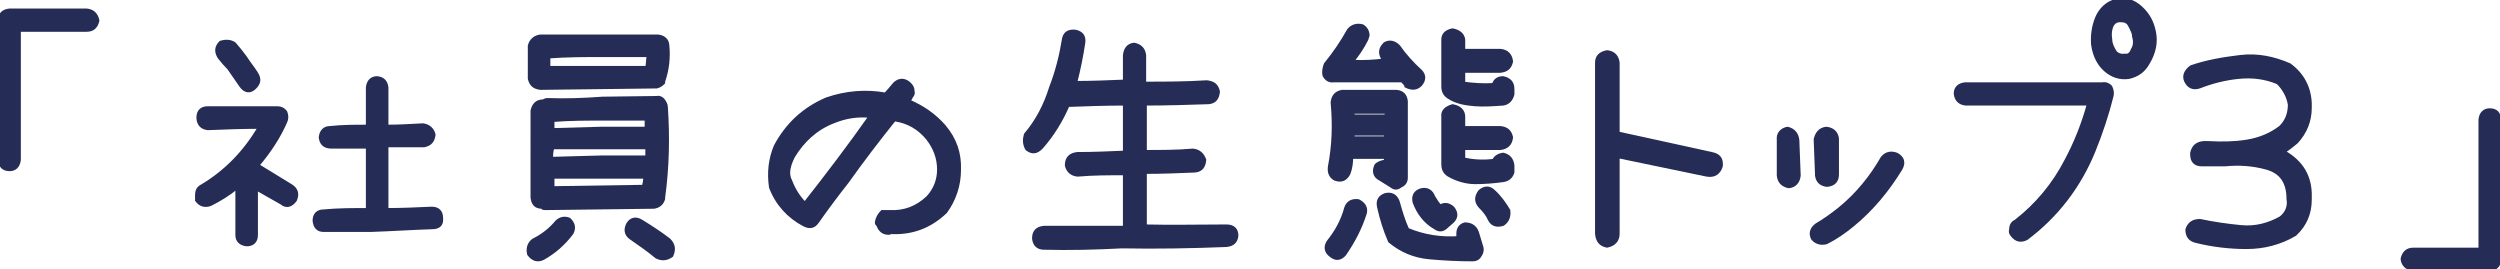
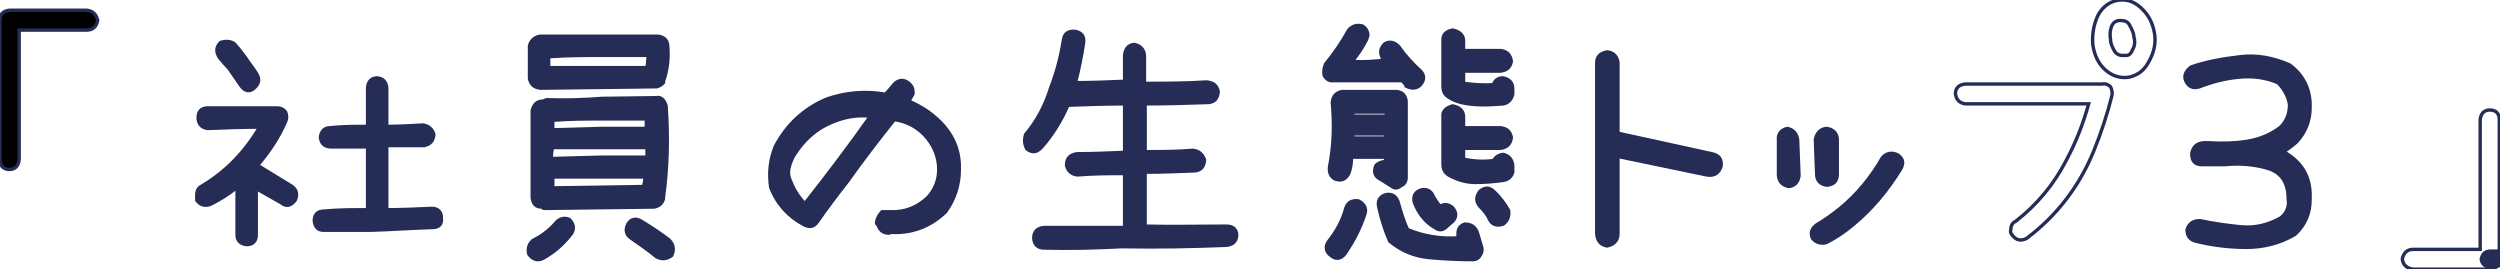
<svg xmlns="http://www.w3.org/2000/svg" version="1.1" id="_レイヤー_2" x="0px" y="0px" viewBox="0 0 365.9 39.4" style="enable-background:new 0 0 365.9 39.4;" xml:space="preserve">
  <style type="text/css">
	.st0{fill:none;stroke:#252C56;stroke-width:0.5;}
	.st1{fill:#252C56;}
</style>
  <g id="_レイアウト">
    <g>
      <g>
        <path d="M1.4,1.5h11.3c0.9,0.1,1.4,0.6,1.6,1.5c-0.2,0.9-0.7,1.4-1.6,1.4H2.8v19c-0.1,0.9-0.6,1.4-1.4,1.4     c-0.9,0-1.4-0.5-1.4-1.4V2.9C0,2,0.5,1.6,1.4,1.5z" />
        <path d="M42.6,27.2c0.8,0.5,1,1.2,0.6,2.1c-0.6,0.8-1.3,1-2,0.4l-3.7-2.1v6.8c0,0.9-0.5,1.4-1.4,1.4c-0.9-0.1-1.4-0.6-1.4-1.4v-7     c-1.2,1-2.5,1.8-3.9,2.5c-0.8,0.3-1.5,0.1-2-0.6v-0.7c0-0.7,0.2-1.1,0.8-1.4c3.5-2.1,6.3-5,8.4-8.6c-2.5,0-5.1,0.1-7.6,0.2     c-0.9-0.1-1.4-0.7-1.4-1.6c0-0.9,0.5-1.4,1.4-1.4h10.2c0.5,0,0.9,0.2,1.2,0.6c0.2,0.5,0.2,1,0,1.4c-1,2.3-2.4,4.4-4.1,6.4     L42.6,27.2L42.6,27.2z M33.5,10c-0.5-0.5-1-1.1-1.4-1.6c-0.5-0.8-0.5-1.5,0.2-2.2c0.7-0.2,1.4-0.2,2,0.2c0.6,0.7,1.1,1.3,1.6,2     c0.5,0.8,1.1,1.5,1.6,2.3c0.5,0.8,0.5,1.4-0.2,2.1c-0.7,0.7-1.4,0.6-2-0.2C34.7,11.7,34.1,10.9,33.5,10L33.5,10z M64.6,31.9     c0.1,1-0.4,1.4-1.4,1.4c-3,0.1-6,0.3-9,0.4h-6.8c-0.9,0-1.3-0.5-1.4-1.4c0-0.9,0.5-1.4,1.4-1.4c2.1-0.2,4.2-0.2,6.4-0.2v-9.2     h-5.3c-1,0-1.5-0.5-1.6-1.4c0.1-0.9,0.6-1.4,1.4-1.4c1.8-0.2,3.7-0.2,5.5-0.2v-5.7c0.1-0.9,0.6-1.4,1.4-1.4     c0.9,0.1,1.3,0.6,1.4,1.4v5.7c1.8,0,3.5-0.1,5.3-0.2c0.8,0.1,1.4,0.6,1.6,1.4c-0.1,0.9-0.5,1.4-1.4,1.6h-5.5v9.4     c2.2,0,4.4-0.1,6.6-0.2C64.1,30.5,64.6,31,64.6,31.9L64.6,31.9z" />
        <path d="M83.3,32.1c0.6,0.6,0.8,1.2,0.4,2c-1.2,1.6-2.6,2.8-4.2,3.7c-0.8,0.4-1.5,0.2-2.1-0.6c-0.2-0.8,0-1.5,0.6-2     c1.2-0.6,2.3-1.4,3.2-2.4C81.8,32,82.5,31.8,83.3,32.1L83.3,32.1z M79.1,12.9c-0.9-0.1-1.4-0.5-1.6-1.4V6.7     c0.2-0.8,0.8-1.3,1.6-1.4h17.2c0.8,0.1,1.3,0.5,1.4,1.2c0.2,1.9,0,3.7-0.6,5.4v0.2c-0.3,0.3-0.6,0.5-1,0.6h-0.4l-16.4,0.2H79.1     L79.1,12.9z M96.1,14.3c0.4-0.1,0.8,0.1,1,0.4c0.2,0.3,0.4,0.6,0.4,1c0.3,4.4,0.2,8.8-0.4,13.2v0.2c-0.2,0.7-0.7,1.1-1.4,1.2     l-16,0.2c-0.2,0-0.3-0.1-0.4-0.2c-0.9,0-1.3-0.5-1.4-1.4V16.2c0.2-0.9,0.7-1.4,1.6-1.4c0.2-0.1,0.4-0.2,0.6-0.2     c2.7,0.1,5.4,0,8.1-0.2L96.1,14.3L96.1,14.3z M88.2,8.1c-2.6,0-5.2,0-7.9,0.2v1.6h14.4c0.1-0.6,0.1-1.2,0.2-1.8H88.2z M94.7,23     v-1.4H80.9c-0.2,0.5-0.2,1.1-0.2,1.6h0.2l7.3-0.2L94.7,23L94.7,23z M88.4,17.4c-2.5,0-5,0-7.5,0.2V19l7.1-0.2h6.6v-1.4     C94.7,17.4,88.4,17.4,88.4,17.4z M80.9,27.5l13.3-0.2c0.1-0.4,0.2-0.9,0.2-1.4H80.9V27.5z M97.9,35.1c0.7,0.7,0.8,1.4,0.4,2.3     c-0.7,0.5-1.4,0.6-2.2,0.2c-1.2-1-2.5-1.9-3.8-2.8c-0.7-0.5-0.8-1.2-0.4-2c0.5-0.8,1.2-0.9,2-0.4C95.2,33.2,96.6,34.1,97.9,35.1     L97.9,35.1z" />
        <path d="M130.9,12.3c0.6-0.6,1.3-0.7,2-0.2c0.4,0.3,0.7,0.7,0.7,1.2c0.1,0.4,0,0.6-0.2,0.8c-0.1,0.3-0.3,0.5-0.4,0.7     c2.1,0.9,3.8,2.1,5.2,3.7c1.6,1.9,2.3,4,2.2,6.4c0,2.2-0.7,4.3-2,6.1c-2.3,2.2-5,3.2-8.2,3l-0.2,0.1h0.3     c-0.9,0.1-1.5-0.3-1.8-1.2c-0.2-0.1-0.2-0.2-0.2-0.4c0.1-0.6,0.4-1.1,0.8-1.5h1.1c2.2,0.1,4-0.6,5.6-2.1c1.1-1.2,1.6-2.6,1.6-4.1     c0-1.7-0.6-3.2-1.6-4.5c-1.3-1.6-2.9-2.5-4.9-2.8c-2.4,3-4.7,6-6.9,9.1c-1.5,1.9-3,3.9-4.4,5.9c-0.5,0.7-1.1,0.8-1.9,0.4     c-2.3-1.2-4-3.1-4.9-5.5c-0.3-2.1-0.1-4.1,0.7-6c1.7-3.2,4.2-5.5,7.5-6.9c2.9-1,5.8-1.2,8.6-0.7     C129.9,13.5,130.4,12.9,130.9,12.3L130.9,12.3z M115.7,26.5c0.5,1.3,1.2,2.4,2.1,3.3c3.3-4.2,6.5-8.4,9.6-12.8     c-1.9-0.2-3.7,0.1-5.4,0.8c-2.6,1-4.5,2.8-5.9,5.1c-0.4,0.8-0.7,1.6-0.7,2.4C115.4,25.7,115.5,26.1,115.7,26.5z" />
        <path d="M179.5,33.1c1,0,1.5,0.5,1.5,1.4c-0.1,0.9-0.6,1.3-1.5,1.4c-5.1,0.2-10.2,0.3-15.3,0.2c-3.8,0.2-7.6,0.3-11.4,0.2     c-0.9,0-1.4-0.5-1.5-1.4c0-1,0.5-1.5,1.5-1.6h11.8v-7.9c-2.3,0-4.6,0-6.9,0.2c-0.9-0.1-1.4-0.6-1.6-1.4c0-1.1,0.6-1.6,1.6-1.7     c2.3,0,4.6-0.1,6.9-0.2v-7.1c-2.8,0-5.6,0.1-8.3,0.2c-1,2.3-2.3,4.4-3.9,6.2c-0.7,0.7-1.3,0.8-2.1,0.2c-0.4-0.7-0.4-1.4-0.2-2.1     c1.7-2,2.9-4.3,3.7-6.9c0.9-2.3,1.5-4.7,1.9-7.2c0.2-0.8,0.8-1.1,1.7-1c0.9,0.2,1.3,0.7,1.2,1.6c-0.3,2-0.7,4-1.2,5.9     c2.4,0,4.8-0.1,7.2-0.2V8.1c0.1-0.9,0.5-1.5,1.4-1.6c0.9,0.2,1.4,0.7,1.5,1.6v4.1c3,0,6.1,0,9.1-0.2c1,0.1,1.5,0.5,1.7,1.4     c-0.1,1-0.5,1.5-1.4,1.6c-3.1,0.1-6.2,0.2-9.3,0.2v7c2.4,0,4.7,0,7-0.2c0.9,0.1,1.4,0.6,1.7,1.4c-0.1,1-0.5,1.5-1.4,1.6     c-2.4,0.1-4.9,0.2-7.3,0.2v7.9C171.5,33.2,175.5,33.1,179.5,33.1L179.5,33.1z" />
        <path d="M205.2,11.8h-10c-0.6,0.1-1.1-0.2-1.4-0.8c-0.1-0.5,0-1.1,0.2-1.6c1.3-1.6,2.4-3.2,3.4-5c0.5-0.6,1.2-0.8,2-0.6     c0.5,0.3,0.8,0.8,0.8,1.4c-0.1,0.2-0.1,0.4-0.2,0.6c-0.6,1.2-1.3,2.2-2.1,3.2c1.6,0.1,3.2,0,4.8-0.2c-0.2-0.1-0.3-0.2-0.4-0.4     c-0.4-0.8-0.2-1.4,0.4-2c0.7-0.4,1.4-0.2,2,0.4c0.9,1.3,2,2.5,3.2,3.6c0.6,0.6,0.6,1.3,0,2c-0.6,0.6-1.3,0.6-2.1,0.2     C205.8,12.4,205.5,12.1,205.2,11.8L205.2,11.8z M198.8,29.4c0.8,0.4,1.2,1,1,1.8c-0.7,2.2-1.7,4.1-3,6c-0.6,0.7-1.3,0.8-2,0.2     c-0.7-0.5-0.9-1.2-0.4-2c1.2-1.5,2.1-3.1,2.6-5C197.3,29.6,197.9,29.3,198.8,29.4L198.8,29.4z M201.4,24.2     c0.4-0.4,0.9-0.5,1.4-0.6V23h-5c0,0.8-0.1,1.6-0.4,2.4c-0.5,0.9-1.1,1.1-2,0.8c-0.7-0.4-0.9-1-0.8-1.8c0.6-3.1,0.7-6.2,0.4-9.4     c0.1-0.9,0.5-1.4,1.4-1.6h8c0.9,0.1,1.3,0.6,1.4,1.4V26c0,0.6-0.3,1-0.8,1.2c-0.5,0.4-0.9,0.4-1.4,0l-1.6-1     C201.2,25.8,201,25.1,201.4,24.2L201.4,24.2z M202.9,17v-0.6H198V17H202.9z M198,20.2h4.8v-0.6H198V20.2z M216.2,34l0.6,2     c0.2,0.5,0.1,1-0.2,1.4c-0.2,0.4-0.6,0.6-1,0.6c-2.1,0-4.2-0.1-6.4-0.3s-4.1-1-5.8-2.4c-0.7-1.6-1.2-3.2-1.6-5     c-0.2-0.9,0.1-1.5,1-1.8c0.9-0.2,1.5,0.2,1.8,1c0.4,1.4,0.8,2.8,1.4,4.1c2.4,1,4.9,1.4,7.6,1.2l-0.2-0.2v-0.4     c0-0.7,0.3-1.2,1-1.4C215.3,32.8,215.9,33.2,216.2,34L216.2,34z M207,29.6c-0.2-0.9,0.1-1.5,1-1.8c0.9-0.2,1.5,0.2,1.8,1     c0.3,0.5,0.6,1,1,1.4c0.6-0.4,1.2-0.3,1.8,0.2c0.6,0.7,0.6,1.4,0,2l-0.8,0.7c-0.6,0.6-1.1,0.7-1.8,0.2     C208.6,32.5,207.6,31.2,207,29.6L207,29.6z M220,22.6c0.9,0.2,1.3,0.8,1.4,1.6v1c-0.2,0.7-0.7,1.1-1.4,1.2     c-1.4,0.2-2.8,0.3-4.1,0.3s-2.7-0.4-3.9-1.1c-0.6-0.4-0.8-0.9-0.8-1.6v-6.9c-0.1-0.8,0.4-1.3,1.4-1.6c1.1,0.2,1.6,0.8,1.6,1.6     v1.6h5.4c0.9,0.1,1.4,0.5,1.6,1.4c-0.1,1-0.7,1.5-1.6,1.6h-5.4v1.6c1.4,0.3,2.9,0.4,4.4,0.2C218.9,23,219.3,22.7,220,22.6     L220,22.6z M212,14.2c-0.6-0.4-0.8-0.9-0.8-1.6V5.8c0-0.7,0.4-1.2,1.4-1.4c1,0.2,1.5,0.7,1.6,1.4v1.6h5.4c1,0.1,1.5,0.7,1.6,1.6     c-0.2,0.9-0.7,1.3-1.6,1.4h-5.4v1.8c1.5,0.2,2.9,0.3,4.4,0.2c0.2-0.7,0.7-1,1.4-1c0.9,0.2,1.4,0.7,1.4,1.6v0.8     c-0.2,0.8-0.7,1.3-1.4,1.4c-1.4,0.1-2.8,0.2-4.1,0.1S213.2,15,212,14.2L212,14.2z M218.6,28c0.9,0.8,1.6,1.8,2.2,2.8     c0.1,0.8-0.1,1.5-0.8,2c-0.9,0.3-1.6,0.1-2-0.7c-0.3-0.7-0.8-1.3-1.4-1.9c-0.6-0.7-0.6-1.4,0-2.2C217.3,27.4,218,27.4,218.6,28z" />
-         <path d="M250.5,22.5c1.1,0.2,1.5,0.8,1.4,1.8c-0.3,1-1,1.5-2.1,1.3l-13-2.7v11.3c0,1-0.6,1.6-1.6,1.8c-1-0.2-1.4-0.8-1.5-1.8v-25     c0-0.9,0.5-1.4,1.5-1.6c1,0.1,1.5,0.7,1.6,1.6v10.3L250.5,22.5L250.5,22.5z" />
        <path d="M261.6,18.8c0.9,0.2,1.4,0.8,1.5,1.7l0.2,5.2c-0.1,0.9-0.6,1.5-1.5,1.6c-0.9-0.2-1.4-0.7-1.5-1.6v-5.2     C260.2,19.6,260.7,19,261.6,18.8L261.6,18.8z M275.5,23.1c0.6-0.7,1.3-0.8,2.1-0.5c0.9,0.5,1.1,1.2,0.6,2.1     c-1.9,3.1-4.2,5.9-7,8.2c-1.2,1-2.5,1.9-3.9,2.6c-0.8,0.2-1.5,0-2-0.6c-0.4-0.8-0.1-1.5,0.6-2c1.2-0.7,2.3-1.5,3.3-2.3     C271.8,28.5,273.9,25.9,275.5,23.1L275.5,23.1z M267.3,18.8c0.9,0.1,1.5,0.6,1.6,1.5v5.2c0,1-0.5,1.5-1.5,1.6     c-0.9-0.1-1.4-0.6-1.5-1.4l-0.2-5.3C265.9,19.5,266.4,18.9,267.3,18.8z" />
-         <path d="M287.6,12.3h20.1c0.5-0.1,0.9,0.1,1.2,0.4c0.2,0.4,0.3,0.9,0.2,1.3c-0.7,2.8-1.6,5.5-2.7,8.2c-2.1,5.1-5.4,9.4-9.8,12.7     c-0.8,0.4-1.5,0.3-2.1-0.5c-0.2-0.2-0.3-0.5-0.2-0.8c0-0.5,0.2-1,0.7-1.2c3.1-2.4,5.6-5.4,7.4-8.9c1.4-2.6,2.5-5.4,3.3-8.3h-18     c-0.9-0.1-1.4-0.6-1.5-1.5C286.2,12.9,286.7,12.4,287.6,12.3L287.6,12.3z M309.7,0.1c1.3-0.3,2.5,0,3.6,1s1.7,2.1,2,3.6     c0.3,1.5,0,3-0.9,4.5c-0.6,1.1-1.5,1.8-2.8,2.1c-1.3,0.2-2.5-0.2-3.5-1.1s-1.6-2.2-1.8-3.7c-0.1-1.4,0.1-2.7,0.6-3.9     S308.4,0.4,309.7,0.1L309.7,0.1z M308.9,5.8c0,0.6,0.3,1.2,0.6,1.7s0.9,0.7,1.5,0.6c0.5,0.1,0.9-0.2,1.1-0.8     c0.4-0.6,0.4-1.3,0.2-2c0-0.5-0.3-1-0.6-1.6s-0.8-0.7-1.4-0.7c-0.7,0-1.1,0.4-1.3,1S308.8,5.2,308.9,5.8L308.9,5.8z" />
        <path d="M320.7,9.8c2.3-0.8,4.7-1.2,7.2-1.5s4.9,0.2,7.2,1.2c1.9,1.4,2.9,3.3,3,5.6v0.7c0,1.9-0.7,3.6-2,5     c-0.6,0.5-1.2,1-1.9,1.4c2.7,1.5,4,3.7,3.9,6.7v0.3c0,2-0.7,3.7-2.2,5.1c-2.2,1.3-4.6,1.9-7.1,1.9s-5-0.3-7.4-0.9     c-0.9-0.2-1.3-0.8-1.3-1.7c0.3-0.9,0.9-1.3,1.9-1.3c1.9,0.4,3.9,0.7,6,0.9s4-0.3,5.8-1.3c0.9-0.7,1.3-1.7,1.1-2.8     c0-2.4-1-3.9-3.1-4.5s-4.2-0.7-6.2-0.5h-3.3c-1,0-1.5-0.5-1.5-1.5v-0.2c0.2-0.9,0.7-1.4,1.7-1.5h0.7c1.9,0.1,3.7,0.1,5.6-0.2     s3.6-1,5-2.1c0.9-0.9,1.3-2,1.3-3.3c-0.2-1.2-0.8-2.3-1.7-3.2c-1.9-0.8-3.8-1-5.8-0.8s-3.9,0.7-5.7,1.4c-0.9,0.3-1.6,0-2-0.9     C319.6,11.1,319.9,10.4,320.7,9.8L320.7,9.8z" />
-         <path d="M364.5,39.4h-11.3c-0.9-0.1-1.5-0.6-1.6-1.5c0.2-0.9,0.7-1.4,1.6-1.4h9.8v-19c0.1-0.9,0.6-1.4,1.4-1.4     c0.9,0,1.4,0.5,1.4,1.4v20.4C365.8,38.8,365.4,39.3,364.5,39.4L364.5,39.4z" />
      </g>
      <g>
        <path class="st0" d="M1.4,1.5h11.3c0.9,0.1,1.4,0.6,1.6,1.5c-0.2,0.9-0.7,1.4-1.6,1.4H2.8v19c-0.1,0.9-0.6,1.4-1.4,1.4     c-0.9,0-1.4-0.5-1.4-1.4V2.9C0,2,0.5,1.6,1.4,1.5z" />
        <path class="st0" d="M42.6,27.2c0.8,0.5,1,1.2,0.6,2.1c-0.6,0.8-1.3,1-2,0.4l-3.7-2.1v6.8c0,0.9-0.5,1.4-1.4,1.4     c-0.9-0.1-1.4-0.6-1.4-1.4v-7c-1.2,1-2.5,1.8-3.9,2.5c-0.8,0.3-1.5,0.1-2-0.6v-0.7c0-0.7,0.2-1.1,0.8-1.4c3.5-2.1,6.3-5,8.4-8.6     c-2.5,0-5.1,0.1-7.6,0.2c-0.9-0.1-1.4-0.7-1.4-1.6c0-0.9,0.5-1.4,1.4-1.4h10.2c0.5,0,0.9,0.2,1.2,0.6c0.2,0.5,0.2,1,0,1.4     c-1,2.3-2.4,4.4-4.1,6.4L42.6,27.2L42.6,27.2z M33.5,10c-0.5-0.5-1-1.1-1.4-1.6c-0.5-0.8-0.5-1.5,0.2-2.2c0.7-0.2,1.4-0.2,2,0.2     c0.6,0.7,1.1,1.3,1.6,2c0.5,0.8,1.1,1.5,1.6,2.3c0.5,0.8,0.5,1.4-0.2,2.1c-0.7,0.7-1.4,0.6-2-0.2C34.7,11.7,34.1,10.9,33.5,10     L33.5,10z M64.6,31.9c0.1,1-0.4,1.4-1.4,1.4c-3,0.1-6,0.3-9,0.4h-6.8c-0.9,0-1.3-0.5-1.4-1.4c0-0.9,0.5-1.4,1.4-1.4     c2.1-0.2,4.2-0.2,6.4-0.2v-9.2h-5.3c-1,0-1.5-0.5-1.6-1.4c0.1-0.9,0.6-1.4,1.4-1.4c1.8-0.2,3.7-0.2,5.5-0.2v-5.7     c0.1-0.9,0.6-1.4,1.4-1.4c0.9,0.1,1.3,0.6,1.4,1.4v5.7c1.8,0,3.5-0.1,5.3-0.2c0.8,0.1,1.4,0.6,1.6,1.4c-0.1,0.9-0.5,1.4-1.4,1.6     h-5.5v9.4c2.2,0,4.4-0.1,6.6-0.2C64.1,30.5,64.6,31,64.6,31.9L64.6,31.9z" />
        <path class="st0" d="M83.3,32.1c0.6,0.6,0.8,1.2,0.4,2c-1.2,1.6-2.6,2.8-4.2,3.7c-0.8,0.4-1.5,0.2-2.1-0.6c-0.2-0.8,0-1.5,0.6-2     c1.2-0.6,2.3-1.4,3.2-2.4C81.8,32,82.5,31.8,83.3,32.1L83.3,32.1z M79.1,12.9c-0.9-0.1-1.4-0.5-1.6-1.4V6.7     c0.2-0.8,0.8-1.3,1.6-1.4h17.2c0.8,0.1,1.3,0.5,1.4,1.2c0.2,1.9,0,3.7-0.6,5.4v0.2c-0.3,0.3-0.6,0.5-1,0.6h-0.4l-16.4,0.2H79.1     L79.1,12.9z M96.1,14.3c0.4-0.1,0.8,0.1,1,0.4c0.2,0.3,0.4,0.6,0.4,1c0.3,4.4,0.2,8.8-0.4,13.2v0.2c-0.2,0.7-0.7,1.1-1.4,1.2     l-16,0.2c-0.2,0-0.3-0.1-0.4-0.2c-0.9,0-1.3-0.5-1.4-1.4V16.2c0.2-0.9,0.7-1.4,1.6-1.4c0.2-0.1,0.4-0.2,0.6-0.2     c2.7,0.1,5.4,0,8.1-0.2L96.1,14.3L96.1,14.3z M88.2,8.1c-2.6,0-5.2,0-7.9,0.2v1.6h14.4c0.1-0.6,0.1-1.2,0.2-1.8H88.2z M94.7,23     v-1.4H80.9c-0.2,0.5-0.2,1.1-0.2,1.6h0.2l7.3-0.2L94.7,23L94.7,23z M88.4,17.4c-2.5,0-5,0-7.5,0.2V19l7.1-0.2h6.6v-1.4     C94.7,17.4,88.4,17.4,88.4,17.4z M80.9,27.5l13.3-0.2c0.1-0.4,0.2-0.9,0.2-1.4H80.9V27.5z M97.9,35.1c0.7,0.7,0.8,1.4,0.4,2.3     c-0.7,0.5-1.4,0.6-2.2,0.2c-1.2-1-2.5-1.9-3.8-2.8c-0.7-0.5-0.8-1.2-0.4-2c0.5-0.8,1.2-0.9,2-0.4C95.2,33.2,96.6,34.1,97.9,35.1     L97.9,35.1z" />
        <path class="st0" d="M130.9,12.3c0.6-0.6,1.3-0.7,2-0.2c0.4,0.3,0.7,0.7,0.7,1.2c0.1,0.4,0,0.6-0.2,0.8c-0.1,0.3-0.3,0.5-0.4,0.7     c2.1,0.9,3.8,2.1,5.2,3.7c1.6,1.9,2.3,4,2.2,6.4c0,2.2-0.7,4.3-2,6.1c-2.3,2.2-5,3.2-8.2,3l-0.2,0.1h0.3     c-0.9,0.1-1.5-0.3-1.8-1.2c-0.2-0.1-0.2-0.2-0.2-0.4c0.1-0.6,0.4-1.1,0.8-1.5h1.1c2.2,0.1,4-0.6,5.6-2.1c1.1-1.2,1.6-2.6,1.6-4.1     c0-1.7-0.6-3.2-1.6-4.5c-1.3-1.6-2.9-2.5-4.9-2.8c-2.4,3-4.7,6-6.9,9.1c-1.5,1.9-3,3.9-4.4,5.9c-0.5,0.7-1.1,0.8-1.9,0.4     c-2.3-1.2-4-3.1-4.9-5.5c-0.3-2.1-0.1-4.1,0.7-6c1.7-3.2,4.2-5.5,7.5-6.9c2.9-1,5.8-1.2,8.6-0.7     C129.9,13.5,130.4,12.9,130.9,12.3L130.9,12.3z M115.7,26.5c0.5,1.3,1.2,2.4,2.1,3.3c3.3-4.2,6.5-8.4,9.6-12.8     c-1.9-0.2-3.7,0.1-5.4,0.8c-2.6,1-4.5,2.8-5.9,5.1c-0.4,0.8-0.7,1.6-0.7,2.4C115.4,25.7,115.5,26.1,115.7,26.5z" />
        <path class="st0" d="M179.5,33.1c1,0,1.5,0.5,1.5,1.4c-0.1,0.9-0.6,1.3-1.5,1.4c-5.1,0.2-10.2,0.3-15.3,0.2     c-3.8,0.2-7.6,0.3-11.4,0.2c-0.9,0-1.4-0.5-1.5-1.4c0-1,0.5-1.5,1.5-1.6h11.8v-7.9c-2.3,0-4.6,0-6.9,0.2     c-0.9-0.1-1.4-0.6-1.6-1.4c0-1.1,0.6-1.6,1.6-1.7c2.3,0,4.6-0.1,6.9-0.2v-7.1c-2.8,0-5.6,0.1-8.3,0.2c-1,2.3-2.3,4.4-3.9,6.2     c-0.7,0.7-1.3,0.8-2.1,0.2c-0.4-0.7-0.4-1.4-0.2-2.1c1.7-2,2.9-4.3,3.7-6.9c0.9-2.3,1.5-4.7,1.9-7.2c0.2-0.8,0.8-1.1,1.7-1     c0.9,0.2,1.3,0.7,1.2,1.6c-0.3,2-0.7,4-1.2,5.9c2.4,0,4.8-0.1,7.2-0.2V8.1c0.1-0.9,0.5-1.5,1.4-1.6c0.9,0.2,1.4,0.7,1.5,1.6v4.1     c3,0,6.1,0,9.1-0.2c1,0.1,1.5,0.5,1.7,1.4c-0.1,1-0.5,1.5-1.4,1.6c-3.1,0.1-6.2,0.2-9.3,0.2v7c2.4,0,4.7,0,7-0.2     c0.9,0.1,1.4,0.6,1.7,1.4c-0.1,1-0.5,1.5-1.4,1.6c-2.4,0.1-4.9,0.2-7.3,0.2v7.9C171.5,33.2,175.5,33.1,179.5,33.1L179.5,33.1z" />
        <path class="st0" d="M205.2,11.8h-10c-0.6,0.1-1.1-0.2-1.4-0.8c-0.1-0.5,0-1.1,0.2-1.6c1.3-1.6,2.4-3.2,3.4-5     c0.5-0.6,1.2-0.8,2-0.6c0.5,0.3,0.8,0.8,0.8,1.4c-0.1,0.2-0.1,0.4-0.2,0.6c-0.6,1.2-1.3,2.2-2.1,3.2c1.6,0.1,3.2,0,4.8-0.2     c-0.2-0.1-0.3-0.2-0.4-0.4c-0.4-0.8-0.2-1.4,0.4-2c0.7-0.4,1.4-0.2,2,0.4c0.9,1.3,2,2.5,3.2,3.6c0.6,0.6,0.6,1.3,0,2     c-0.6,0.6-1.3,0.6-2.1,0.2C205.8,12.4,205.5,12.1,205.2,11.8L205.2,11.8z M198.8,29.4c0.8,0.4,1.2,1,1,1.8c-0.7,2.2-1.7,4.1-3,6     c-0.6,0.7-1.3,0.8-2,0.2c-0.7-0.5-0.9-1.2-0.4-2c1.2-1.5,2.1-3.1,2.6-5C197.3,29.6,197.9,29.3,198.8,29.4L198.8,29.4z      M201.4,24.2c0.4-0.4,0.9-0.5,1.4-0.6V23h-5c0,0.8-0.1,1.6-0.4,2.4c-0.5,0.9-1.1,1.1-2,0.8c-0.7-0.4-0.9-1-0.8-1.8     c0.6-3.1,0.7-6.2,0.4-9.4c0.1-0.9,0.5-1.4,1.4-1.6h8c0.9,0.1,1.3,0.6,1.4,1.4V26c0,0.6-0.3,1-0.8,1.2c-0.5,0.4-0.9,0.4-1.4,0     l-1.6-1C201.2,25.8,201,25.1,201.4,24.2L201.4,24.2z M202.9,17v-0.6H198V17H202.9z M198,20.2h4.8v-0.6H198V20.2z M216.2,34l0.6,2     c0.2,0.5,0.1,1-0.2,1.4c-0.2,0.4-0.6,0.6-1,0.6c-2.1,0-4.2-0.1-6.4-0.3s-4.1-1-5.8-2.4c-0.7-1.6-1.2-3.2-1.6-5     c-0.2-0.9,0.1-1.5,1-1.8c0.9-0.2,1.5,0.2,1.8,1c0.4,1.4,0.8,2.8,1.4,4.1c2.4,1,4.9,1.4,7.6,1.2l-0.2-0.2v-0.4     c0-0.7,0.3-1.2,1-1.4C215.3,32.8,215.9,33.2,216.2,34L216.2,34z M207,29.6c-0.2-0.9,0.1-1.5,1-1.8c0.9-0.2,1.5,0.2,1.8,1     c0.3,0.5,0.6,1,1,1.4c0.6-0.4,1.2-0.3,1.8,0.2c0.6,0.7,0.6,1.4,0,2l-0.8,0.7c-0.6,0.6-1.1,0.7-1.8,0.2     C208.6,32.5,207.6,31.2,207,29.6L207,29.6z M220,22.6c0.9,0.2,1.3,0.8,1.4,1.6v1c-0.2,0.7-0.7,1.1-1.4,1.2     c-1.4,0.2-2.8,0.3-4.1,0.3s-2.7-0.4-3.9-1.1c-0.6-0.4-0.8-0.9-0.8-1.6v-6.9c-0.1-0.8,0.4-1.3,1.4-1.6c1.1,0.2,1.6,0.8,1.6,1.6     v1.6h5.4c0.9,0.1,1.4,0.5,1.6,1.4c-0.1,1-0.7,1.5-1.6,1.6h-5.4v1.6c1.4,0.3,2.9,0.4,4.4,0.2C218.9,23,219.3,22.7,220,22.6     L220,22.6z M212,14.2c-0.6-0.4-0.8-0.9-0.8-1.6V5.8c0-0.7,0.4-1.2,1.4-1.4c1,0.2,1.5,0.7,1.6,1.4v1.6h5.4c1,0.1,1.5,0.7,1.6,1.6     c-0.2,0.9-0.7,1.3-1.6,1.4h-5.4v1.8c1.5,0.2,2.9,0.3,4.4,0.2c0.2-0.7,0.7-1,1.4-1c0.9,0.2,1.4,0.7,1.4,1.6v0.8     c-0.2,0.8-0.7,1.3-1.4,1.4c-1.4,0.1-2.8,0.2-4.1,0.1S213.2,15,212,14.2L212,14.2z M218.6,28c0.9,0.8,1.6,1.8,2.2,2.8     c0.1,0.8-0.1,1.5-0.8,2c-0.9,0.3-1.6,0.1-2-0.7c-0.3-0.7-0.8-1.3-1.4-1.9c-0.6-0.7-0.6-1.4,0-2.2C217.3,27.4,218,27.4,218.6,28z" />
        <path class="st0" d="M250.5,22.5c1.1,0.2,1.5,0.8,1.4,1.8c-0.3,1-1,1.5-2.1,1.3l-13-2.7v11.3c0,1-0.6,1.6-1.6,1.8     c-1-0.2-1.4-0.8-1.5-1.8v-25c0-0.9,0.5-1.4,1.5-1.6c1,0.1,1.5,0.7,1.6,1.6v10.3L250.5,22.5L250.5,22.5z" />
        <path class="st0" d="M261.6,18.8c0.9,0.2,1.4,0.8,1.5,1.7l0.2,5.2c-0.1,0.9-0.6,1.5-1.5,1.6c-0.9-0.2-1.4-0.7-1.5-1.6v-5.2     C260.2,19.6,260.7,19,261.6,18.8L261.6,18.8z M275.5,23.1c0.6-0.7,1.3-0.8,2.1-0.5c0.9,0.5,1.1,1.2,0.6,2.1     c-1.9,3.1-4.2,5.9-7,8.2c-1.2,1-2.5,1.9-3.9,2.6c-0.8,0.2-1.5,0-2-0.6c-0.4-0.8-0.1-1.5,0.6-2c1.2-0.7,2.3-1.5,3.3-2.3     C271.8,28.5,273.9,25.9,275.5,23.1L275.5,23.1z M267.3,18.8c0.9,0.1,1.5,0.6,1.6,1.5v5.2c0,1-0.5,1.5-1.5,1.6     c-0.9-0.1-1.4-0.6-1.5-1.4l-0.2-5.3C265.9,19.5,266.4,18.9,267.3,18.8z" />
        <path class="st0" d="M287.6,12.3h20.1c0.5-0.1,0.9,0.1,1.2,0.4c0.2,0.4,0.3,0.9,0.2,1.3c-0.7,2.8-1.6,5.5-2.7,8.2     c-2.1,5.1-5.4,9.4-9.8,12.7c-0.8,0.4-1.5,0.3-2.1-0.5c-0.2-0.2-0.3-0.5-0.2-0.8c0-0.5,0.2-1,0.7-1.2c3.1-2.4,5.6-5.4,7.4-8.9     c1.4-2.6,2.5-5.4,3.3-8.3h-18c-0.9-0.1-1.4-0.6-1.5-1.5C286.2,12.9,286.7,12.4,287.6,12.3L287.6,12.3z M309.7,0.1     c1.3-0.3,2.5,0,3.6,1s1.7,2.1,2,3.6c0.3,1.5,0,3-0.9,4.5c-0.6,1.1-1.5,1.8-2.8,2.1c-1.3,0.2-2.5-0.2-3.5-1.1s-1.6-2.2-1.8-3.7     c-0.1-1.4,0.1-2.7,0.6-3.9S308.4,0.4,309.7,0.1L309.7,0.1z M308.9,5.8c0,0.6,0.3,1.2,0.6,1.7s0.9,0.7,1.5,0.6     c0.5,0.1,0.9-0.2,1.1-0.8c0.4-0.6,0.4-1.3,0.2-2c0-0.5-0.3-1-0.6-1.6s-0.8-0.7-1.4-0.7c-0.7,0-1.1,0.4-1.3,1S308.8,5.2,308.9,5.8     L308.9,5.8z" />
        <path class="st0" d="M320.7,9.8c2.3-0.8,4.7-1.2,7.2-1.5s4.9,0.2,7.2,1.2c1.9,1.4,2.9,3.3,3,5.6v0.7c0,1.9-0.7,3.6-2,5     c-0.6,0.5-1.2,1-1.9,1.4c2.7,1.5,4,3.7,3.9,6.7v0.3c0,2-0.7,3.7-2.2,5.1c-2.2,1.3-4.6,1.9-7.1,1.9s-5-0.3-7.4-0.9     c-0.9-0.2-1.3-0.8-1.3-1.7c0.3-0.9,0.9-1.3,1.9-1.3c1.9,0.4,3.9,0.7,6,0.9s4-0.3,5.8-1.3c0.9-0.7,1.3-1.7,1.1-2.8     c0-2.4-1-3.9-3.1-4.5s-4.2-0.7-6.2-0.5h-3.3c-1,0-1.5-0.5-1.5-1.5v-0.2c0.2-0.9,0.7-1.4,1.7-1.5h0.7c1.9,0.1,3.7,0.1,5.6-0.2     s3.6-1,5-2.1c0.9-0.9,1.3-2,1.3-3.3c-0.2-1.2-0.8-2.3-1.7-3.2c-1.9-0.8-3.8-1-5.8-0.8s-3.9,0.7-5.7,1.4c-0.9,0.3-1.6,0-2-0.9     C319.6,11.1,319.9,10.4,320.7,9.8L320.7,9.8z" />
        <path class="st0" d="M364.5,39.4h-11.3c-0.9-0.1-1.5-0.6-1.6-1.5c0.2-0.9,0.7-1.4,1.6-1.4h9.8v-19c0.1-0.9,0.6-1.4,1.4-1.4     c0.9,0,1.4,0.5,1.4,1.4v20.4C365.8,38.8,365.4,39.3,364.5,39.4L364.5,39.4z" />
      </g>
      <g>
-         <path class="st1" d="M1.4,1.5h11.3c0.9,0.1,1.4,0.6,1.6,1.5c-0.2,0.9-0.7,1.4-1.6,1.4H2.8v19c-0.1,0.9-0.6,1.4-1.4,1.4     c-0.9,0-1.4-0.5-1.4-1.4V2.9C0,2,0.5,1.6,1.4,1.5z" />
        <path class="st1" d="M42.6,27.2c0.8,0.5,1,1.2,0.6,2.1c-0.6,0.8-1.3,1-2,0.4l-3.7-2.1v6.8c0,0.9-0.5,1.4-1.4,1.4     c-0.9-0.1-1.4-0.6-1.4-1.4v-7c-1.2,1-2.5,1.8-3.9,2.5c-0.8,0.3-1.5,0.1-2-0.6v-0.7c0-0.7,0.2-1.1,0.8-1.4c3.5-2.1,6.3-5,8.4-8.6     c-2.5,0-5.1,0.1-7.6,0.2c-0.9-0.1-1.4-0.7-1.4-1.6c0-0.9,0.5-1.4,1.4-1.4h10.2c0.5,0,0.9,0.2,1.2,0.6c0.2,0.5,0.2,1,0,1.4     c-1,2.3-2.4,4.4-4.1,6.4L42.6,27.2L42.6,27.2z M33.5,10c-0.5-0.5-1-1.1-1.4-1.6c-0.5-0.8-0.5-1.5,0.2-2.2c0.7-0.2,1.4-0.2,2,0.2     c0.6,0.7,1.1,1.3,1.6,2c0.5,0.8,1.1,1.5,1.6,2.3c0.5,0.8,0.5,1.4-0.2,2.1c-0.7,0.7-1.4,0.6-2-0.2C34.7,11.7,34.1,10.9,33.5,10     L33.5,10z M64.6,31.9c0.1,1-0.4,1.4-1.4,1.4c-3,0.1-6,0.3-9,0.4h-6.8c-0.9,0-1.3-0.5-1.4-1.4c0-0.9,0.5-1.4,1.4-1.4     c2.1-0.2,4.2-0.2,6.4-0.2v-9.2h-5.3c-1,0-1.5-0.5-1.6-1.4c0.1-0.9,0.6-1.4,1.4-1.4c1.8-0.2,3.7-0.2,5.5-0.2v-5.7     c0.1-0.9,0.6-1.4,1.4-1.4c0.9,0.1,1.3,0.6,1.4,1.4v5.7c1.8,0,3.5-0.1,5.3-0.2c0.8,0.1,1.4,0.6,1.6,1.4c-0.1,0.9-0.5,1.4-1.4,1.6     h-5.5v9.4c2.2,0,4.4-0.1,6.6-0.2C64.1,30.5,64.6,31,64.6,31.9L64.6,31.9z" />
        <path class="st1" d="M83.3,32.1c0.6,0.6,0.8,1.2,0.4,2c-1.2,1.6-2.6,2.8-4.2,3.7c-0.8,0.4-1.5,0.2-2.1-0.6c-0.2-0.8,0-1.5,0.6-2     c1.2-0.6,2.3-1.4,3.2-2.4C81.8,32,82.5,31.8,83.3,32.1L83.3,32.1z M79.1,12.9c-0.9-0.1-1.4-0.5-1.6-1.4V6.7     c0.2-0.8,0.8-1.3,1.6-1.4h17.2c0.8,0.1,1.3,0.5,1.4,1.2c0.2,1.9,0,3.7-0.6,5.4v0.2c-0.3,0.3-0.6,0.5-1,0.6h-0.4l-16.4,0.2H79.1     L79.1,12.9z M96.1,14.3c0.4-0.1,0.8,0.1,1,0.4c0.2,0.3,0.4,0.6,0.4,1c0.3,4.4,0.2,8.8-0.4,13.2v0.2c-0.2,0.7-0.7,1.1-1.4,1.2     l-16,0.2c-0.2,0-0.3-0.1-0.4-0.2c-0.9,0-1.3-0.5-1.4-1.4V16.2c0.2-0.9,0.7-1.4,1.6-1.4c0.2-0.1,0.4-0.2,0.6-0.2     c2.7,0.1,5.4,0,8.1-0.2L96.1,14.3L96.1,14.3z M88.2,8.1c-2.6,0-5.2,0-7.9,0.2v1.6h14.4c0.1-0.6,0.1-1.2,0.2-1.8H88.2z M94.7,23     v-1.4H80.9c-0.2,0.5-0.2,1.1-0.2,1.6h0.2l7.3-0.2L94.7,23L94.7,23z M88.4,17.4c-2.5,0-5,0-7.5,0.2V19l7.1-0.2h6.6v-1.4     C94.7,17.4,88.4,17.4,88.4,17.4z M80.9,27.5l13.3-0.2c0.1-0.4,0.2-0.9,0.2-1.4H80.9V27.5z M97.9,35.1c0.7,0.7,0.8,1.4,0.4,2.3     c-0.7,0.5-1.4,0.6-2.2,0.2c-1.2-1-2.5-1.9-3.8-2.8c-0.7-0.5-0.8-1.2-0.4-2c0.5-0.8,1.2-0.9,2-0.4C95.2,33.2,96.6,34.1,97.9,35.1     L97.9,35.1z" />
        <path class="st1" d="M130.9,12.3c0.6-0.6,1.3-0.7,2-0.2c0.4,0.3,0.7,0.7,0.7,1.2c0.1,0.4,0,0.6-0.2,0.8c-0.1,0.3-0.3,0.5-0.4,0.7     c2.1,0.9,3.8,2.1,5.2,3.7c1.6,1.9,2.3,4,2.2,6.4c0,2.2-0.7,4.3-2,6.1c-2.3,2.2-5,3.2-8.2,3l-0.2,0.1h0.3     c-0.9,0.1-1.5-0.3-1.8-1.2c-0.2-0.1-0.2-0.2-0.2-0.4c0.1-0.6,0.4-1.1,0.8-1.5h1.1c2.2,0.1,4-0.6,5.6-2.1c1.1-1.2,1.6-2.6,1.6-4.1     c0-1.7-0.6-3.2-1.6-4.5c-1.3-1.6-2.9-2.5-4.9-2.8c-2.4,3-4.7,6-6.9,9.1c-1.5,1.9-3,3.9-4.4,5.9c-0.5,0.7-1.1,0.8-1.9,0.4     c-2.3-1.2-4-3.1-4.9-5.5c-0.3-2.1-0.1-4.1,0.7-6c1.7-3.2,4.2-5.5,7.5-6.9c2.9-1,5.8-1.2,8.6-0.7     C129.9,13.5,130.4,12.9,130.9,12.3L130.9,12.3z M115.7,26.5c0.5,1.3,1.2,2.4,2.1,3.3c3.3-4.2,6.5-8.4,9.6-12.8     c-1.9-0.2-3.7,0.1-5.4,0.8c-2.6,1-4.5,2.8-5.9,5.1c-0.4,0.8-0.7,1.6-0.7,2.4C115.4,25.7,115.5,26.1,115.7,26.5z" />
        <path class="st1" d="M179.5,33.1c1,0,1.5,0.5,1.5,1.4c-0.1,0.9-0.6,1.3-1.5,1.4c-5.1,0.2-10.2,0.3-15.3,0.2     c-3.8,0.2-7.6,0.3-11.4,0.2c-0.9,0-1.4-0.5-1.5-1.4c0-1,0.5-1.5,1.5-1.6h11.8v-7.9c-2.3,0-4.6,0-6.9,0.2     c-0.9-0.1-1.4-0.6-1.6-1.4c0-1.1,0.6-1.6,1.6-1.7c2.3,0,4.6-0.1,6.9-0.2v-7.1c-2.8,0-5.6,0.1-8.3,0.2c-1,2.3-2.3,4.4-3.9,6.2     c-0.7,0.7-1.3,0.8-2.1,0.2c-0.4-0.7-0.4-1.4-0.2-2.1c1.7-2,2.9-4.3,3.7-6.9c0.9-2.3,1.5-4.7,1.9-7.2c0.2-0.8,0.8-1.1,1.7-1     c0.9,0.2,1.3,0.7,1.2,1.6c-0.3,2-0.7,4-1.2,5.9c2.4,0,4.8-0.1,7.2-0.2V8.1c0.1-0.9,0.5-1.5,1.4-1.6c0.9,0.2,1.4,0.7,1.5,1.6v4.1     c3,0,6.1,0,9.1-0.2c1,0.1,1.5,0.5,1.7,1.4c-0.1,1-0.5,1.5-1.4,1.6c-3.1,0.1-6.2,0.2-9.3,0.2v7c2.4,0,4.7,0,7-0.2     c0.9,0.1,1.4,0.6,1.7,1.4c-0.1,1-0.5,1.5-1.4,1.6c-2.4,0.1-4.9,0.2-7.3,0.2v7.9C171.5,33.2,175.5,33.1,179.5,33.1L179.5,33.1z" />
        <path class="st1" d="M205.2,11.8h-10c-0.6,0.1-1.1-0.2-1.4-0.8c-0.1-0.5,0-1.1,0.2-1.6c1.3-1.6,2.4-3.2,3.4-5     c0.5-0.6,1.2-0.8,2-0.6c0.5,0.3,0.8,0.8,0.8,1.4c-0.1,0.2-0.1,0.4-0.2,0.6c-0.6,1.2-1.3,2.2-2.1,3.2c1.6,0.1,3.2,0,4.8-0.2     c-0.2-0.1-0.3-0.2-0.4-0.4c-0.4-0.8-0.2-1.4,0.4-2c0.7-0.4,1.4-0.2,2,0.4c0.9,1.3,2,2.5,3.2,3.6c0.6,0.6,0.6,1.3,0,2     c-0.6,0.6-1.3,0.6-2.1,0.2C205.8,12.4,205.5,12.1,205.2,11.8L205.2,11.8z M198.8,29.4c0.8,0.4,1.2,1,1,1.8c-0.7,2.2-1.7,4.1-3,6     c-0.6,0.7-1.3,0.8-2,0.2c-0.7-0.5-0.9-1.2-0.4-2c1.2-1.5,2.1-3.1,2.6-5C197.3,29.6,197.9,29.3,198.8,29.4L198.8,29.4z      M201.4,24.2c0.4-0.4,0.9-0.5,1.4-0.6V23h-5c0,0.8-0.1,1.6-0.4,2.4c-0.5,0.9-1.1,1.1-2,0.8c-0.7-0.4-0.9-1-0.8-1.8     c0.6-3.1,0.7-6.2,0.4-9.4c0.1-0.9,0.5-1.4,1.4-1.6h8c0.9,0.1,1.3,0.6,1.4,1.4V26c0,0.6-0.3,1-0.8,1.2c-0.5,0.4-0.9,0.4-1.4,0     l-1.6-1C201.2,25.8,201,25.1,201.4,24.2L201.4,24.2z M202.9,17v-0.6H198V17H202.9z M198,20.2h4.8v-0.6H198V20.2z M216.2,34l0.6,2     c0.2,0.5,0.1,1-0.2,1.4c-0.2,0.4-0.6,0.6-1,0.6c-2.1,0-4.2-0.1-6.4-0.3s-4.1-1-5.8-2.4c-0.7-1.6-1.2-3.2-1.6-5     c-0.2-0.9,0.1-1.5,1-1.8c0.9-0.2,1.5,0.2,1.8,1c0.4,1.4,0.8,2.8,1.4,4.1c2.4,1,4.9,1.4,7.6,1.2l-0.2-0.2v-0.4     c0-0.7,0.3-1.2,1-1.4C215.3,32.8,215.9,33.2,216.2,34L216.2,34z M207,29.6c-0.2-0.9,0.1-1.5,1-1.8c0.9-0.2,1.5,0.2,1.8,1     c0.3,0.5,0.6,1,1,1.4c0.6-0.4,1.2-0.3,1.8,0.2c0.6,0.7,0.6,1.4,0,2l-0.8,0.7c-0.6,0.6-1.1,0.7-1.8,0.2     C208.6,32.5,207.6,31.2,207,29.6L207,29.6z M220,22.6c0.9,0.2,1.3,0.8,1.4,1.6v1c-0.2,0.7-0.7,1.1-1.4,1.2     c-1.4,0.2-2.8,0.3-4.1,0.3s-2.7-0.4-3.9-1.1c-0.6-0.4-0.8-0.9-0.8-1.6v-6.9c-0.1-0.8,0.4-1.3,1.4-1.6c1.1,0.2,1.6,0.8,1.6,1.6     v1.6h5.4c0.9,0.1,1.4,0.5,1.6,1.4c-0.1,1-0.7,1.5-1.6,1.6h-5.4v1.6c1.4,0.3,2.9,0.4,4.4,0.2C218.9,23,219.3,22.7,220,22.6     L220,22.6z M212,14.2c-0.6-0.4-0.8-0.9-0.8-1.6V5.8c0-0.7,0.4-1.2,1.4-1.4c1,0.2,1.5,0.7,1.6,1.4v1.6h5.4c1,0.1,1.5,0.7,1.6,1.6     c-0.2,0.9-0.7,1.3-1.6,1.4h-5.4v1.8c1.5,0.2,2.9,0.3,4.4,0.2c0.2-0.7,0.7-1,1.4-1c0.9,0.2,1.4,0.7,1.4,1.6v0.8     c-0.2,0.8-0.7,1.3-1.4,1.4c-1.4,0.1-2.8,0.2-4.1,0.1S213.2,15,212,14.2L212,14.2z M218.6,28c0.9,0.8,1.6,1.8,2.2,2.8     c0.1,0.8-0.1,1.5-0.8,2c-0.9,0.3-1.6,0.1-2-0.7c-0.3-0.7-0.8-1.3-1.4-1.9c-0.6-0.7-0.6-1.4,0-2.2C217.3,27.4,218,27.4,218.6,28z" />
        <path class="st1" d="M250.5,22.5c1.1,0.2,1.5,0.8,1.4,1.8c-0.3,1-1,1.5-2.1,1.3l-13-2.7v11.3c0,1-0.6,1.6-1.6,1.8     c-1-0.2-1.4-0.8-1.5-1.8v-25c0-0.9,0.5-1.4,1.5-1.6c1,0.1,1.5,0.7,1.6,1.6v10.3L250.5,22.5L250.5,22.5z" />
        <path class="st1" d="M261.6,18.8c0.9,0.2,1.4,0.8,1.5,1.7l0.2,5.2c-0.1,0.9-0.6,1.5-1.5,1.6c-0.9-0.2-1.4-0.7-1.5-1.6v-5.2     C260.2,19.6,260.7,19,261.6,18.8L261.6,18.8z M275.5,23.1c0.6-0.7,1.3-0.8,2.1-0.5c0.9,0.5,1.1,1.2,0.6,2.1     c-1.9,3.1-4.2,5.9-7,8.2c-1.2,1-2.5,1.9-3.9,2.6c-0.8,0.2-1.5,0-2-0.6c-0.4-0.8-0.1-1.5,0.6-2c1.2-0.7,2.3-1.5,3.3-2.3     C271.8,28.5,273.9,25.9,275.5,23.1L275.5,23.1z M267.3,18.8c0.9,0.1,1.5,0.6,1.6,1.5v5.2c0,1-0.5,1.5-1.5,1.6     c-0.9-0.1-1.4-0.6-1.5-1.4l-0.2-5.3C265.9,19.5,266.4,18.9,267.3,18.8z" />
-         <path class="st1" d="M287.6,12.3h20.1c0.5-0.1,0.9,0.1,1.2,0.4c0.2,0.4,0.3,0.9,0.2,1.3c-0.7,2.8-1.6,5.5-2.7,8.2     c-2.1,5.1-5.4,9.4-9.8,12.7c-0.8,0.4-1.5,0.3-2.1-0.5c-0.2-0.2-0.3-0.5-0.2-0.8c0-0.5,0.2-1,0.7-1.2c3.1-2.4,5.6-5.4,7.4-8.9     c1.4-2.6,2.5-5.4,3.3-8.3h-18c-0.9-0.1-1.4-0.6-1.5-1.5C286.2,12.9,286.7,12.4,287.6,12.3L287.6,12.3z M309.7,0.1     c1.3-0.3,2.5,0,3.6,1s1.7,2.1,2,3.6c0.3,1.5,0,3-0.9,4.5c-0.6,1.1-1.5,1.8-2.8,2.1c-1.3,0.2-2.5-0.2-3.5-1.1s-1.6-2.2-1.8-3.7     c-0.1-1.4,0.1-2.7,0.6-3.9S308.4,0.4,309.7,0.1L309.7,0.1z M308.9,5.8c0,0.6,0.3,1.2,0.6,1.7s0.9,0.7,1.5,0.6     c0.5,0.1,0.9-0.2,1.1-0.8c0.4-0.6,0.4-1.3,0.2-2c0-0.5-0.3-1-0.6-1.6s-0.8-0.7-1.4-0.7c-0.7,0-1.1,0.4-1.3,1S308.8,5.2,308.9,5.8     L308.9,5.8z" />
        <path class="st1" d="M320.7,9.8c2.3-0.8,4.7-1.2,7.2-1.5s4.9,0.2,7.2,1.2c1.9,1.4,2.9,3.3,3,5.6v0.7c0,1.9-0.7,3.6-2,5     c-0.6,0.5-1.2,1-1.9,1.4c2.7,1.5,4,3.7,3.9,6.7v0.3c0,2-0.7,3.7-2.2,5.1c-2.2,1.3-4.6,1.9-7.1,1.9s-5-0.3-7.4-0.9     c-0.9-0.2-1.3-0.8-1.3-1.7c0.3-0.9,0.9-1.3,1.9-1.3c1.9,0.4,3.9,0.7,6,0.9s4-0.3,5.8-1.3c0.9-0.7,1.3-1.7,1.1-2.8     c0-2.4-1-3.9-3.1-4.5s-4.2-0.7-6.2-0.5h-3.3c-1,0-1.5-0.5-1.5-1.5v-0.2c0.2-0.9,0.7-1.4,1.7-1.5h0.7c1.9,0.1,3.7,0.1,5.6-0.2     s3.6-1,5-2.1c0.9-0.9,1.3-2,1.3-3.3c-0.2-1.2-0.8-2.3-1.7-3.2c-1.9-0.8-3.8-1-5.8-0.8s-3.9,0.7-5.7,1.4c-0.9,0.3-1.6,0-2-0.9     C319.6,11.1,319.9,10.4,320.7,9.8L320.7,9.8z" />
-         <path class="st1" d="M364.5,39.4h-11.3c-0.9-0.1-1.5-0.6-1.6-1.5c0.2-0.9,0.7-1.4,1.6-1.4h9.8v-19c0.1-0.9,0.6-1.4,1.4-1.4     c0.9,0,1.4,0.5,1.4,1.4v20.4C365.8,38.8,365.4,39.3,364.5,39.4L364.5,39.4z" />
+         <path class="st1" d="M364.5,39.4c-0.9-0.1-1.5-0.6-1.6-1.5c0.2-0.9,0.7-1.4,1.6-1.4h9.8v-19c0.1-0.9,0.6-1.4,1.4-1.4     c0.9,0,1.4,0.5,1.4,1.4v20.4C365.8,38.8,365.4,39.3,364.5,39.4L364.5,39.4z" />
      </g>
    </g>
  </g>
</svg>